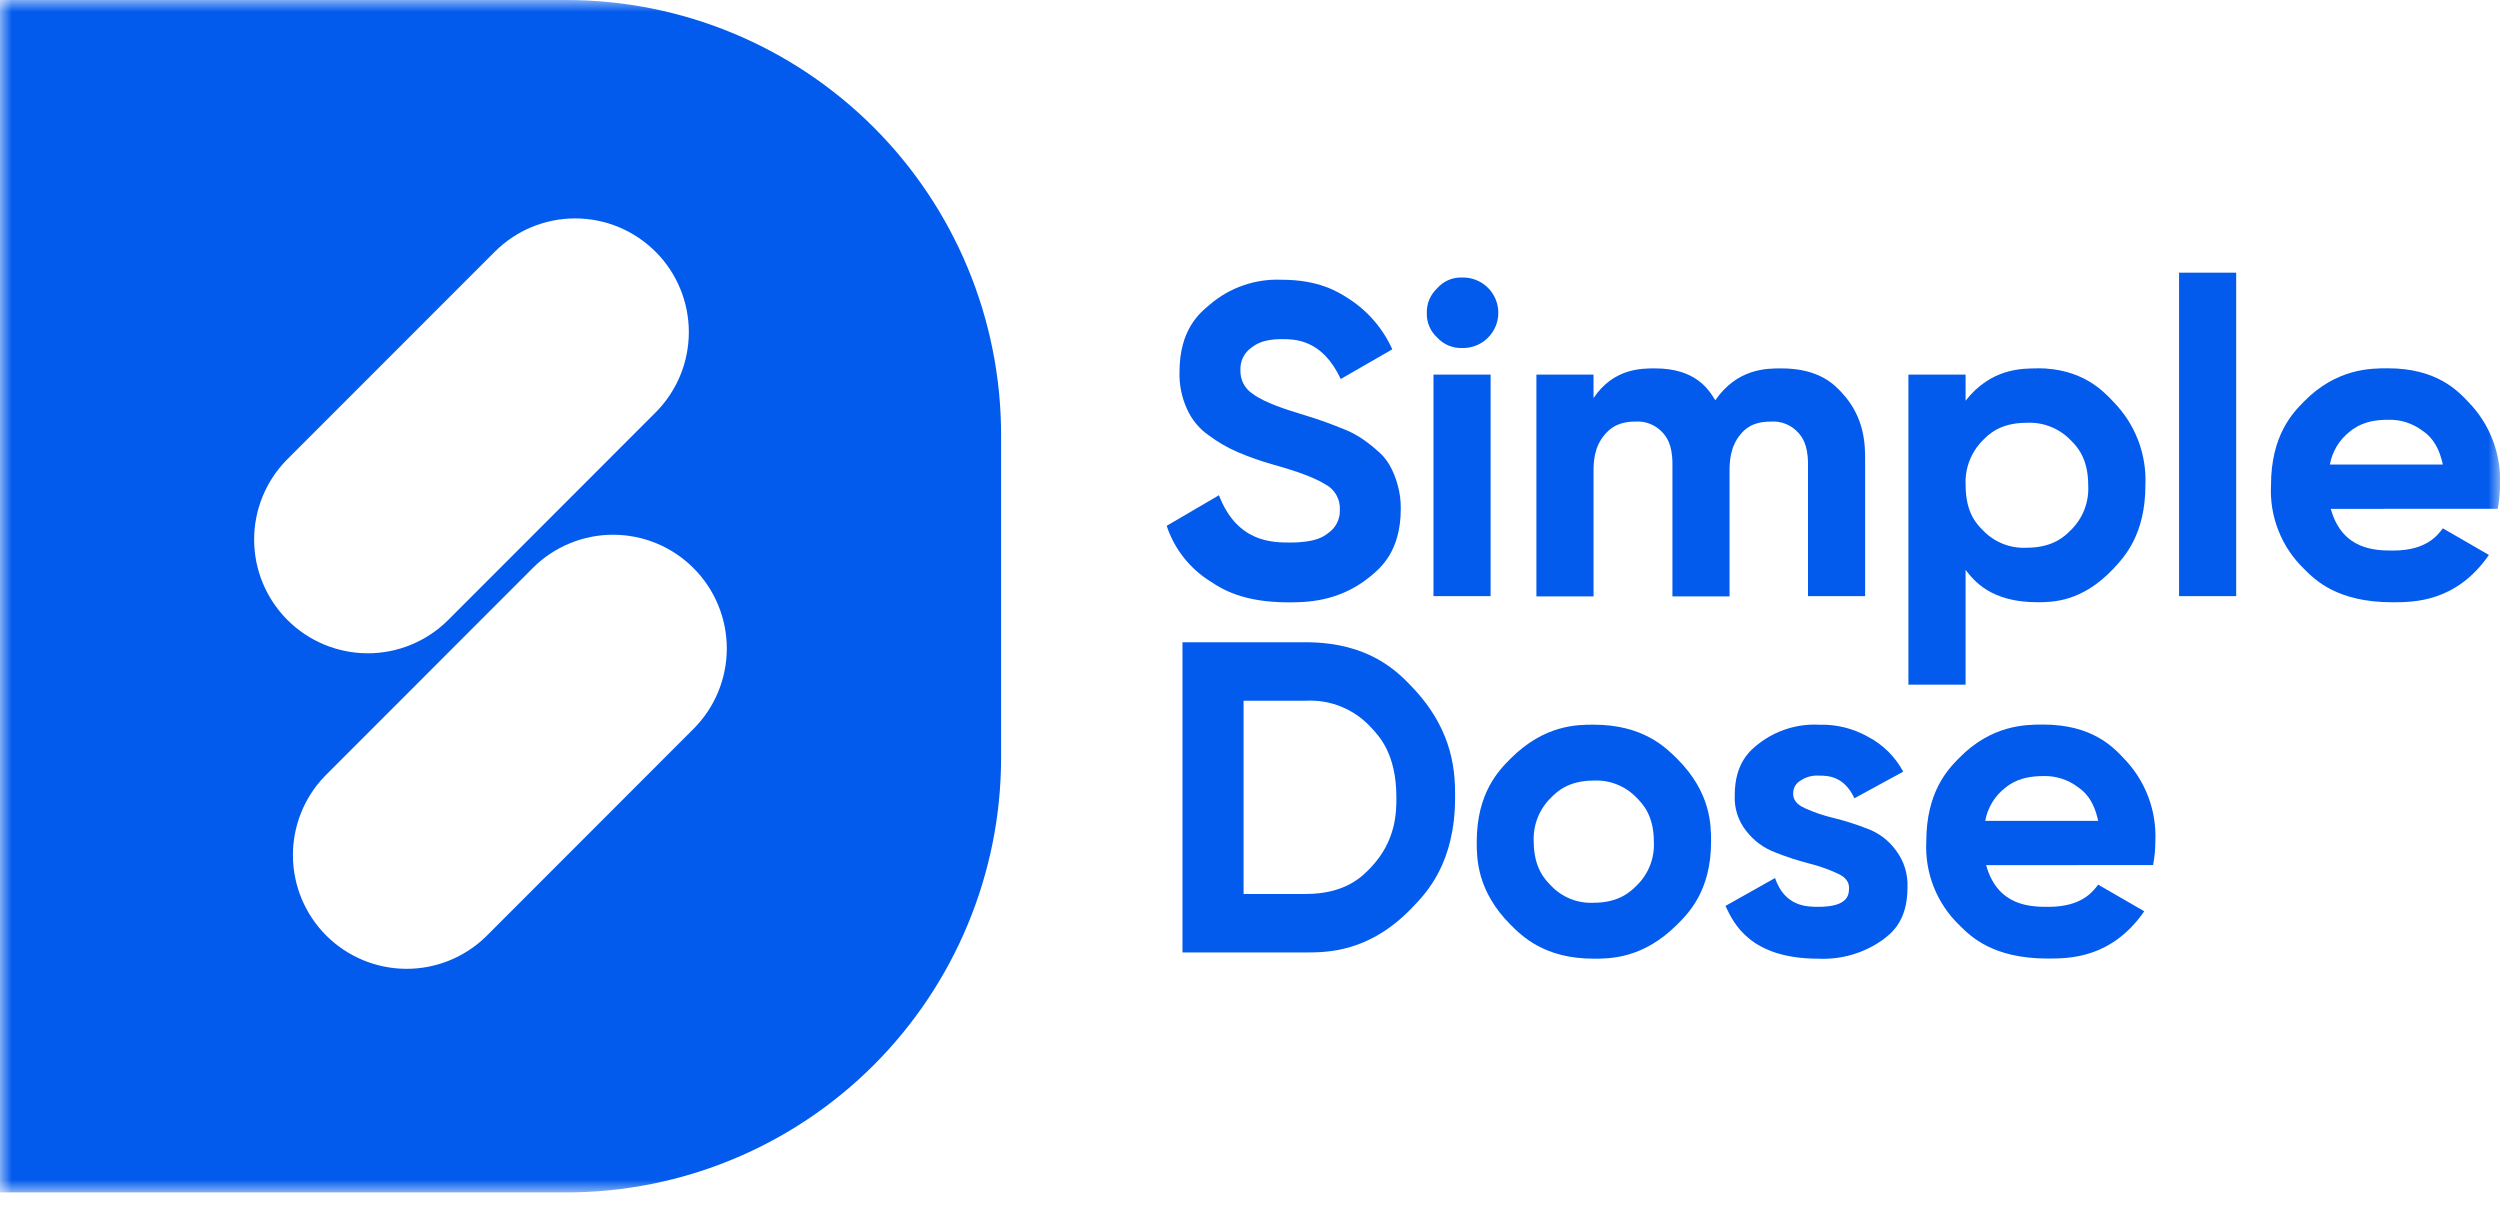
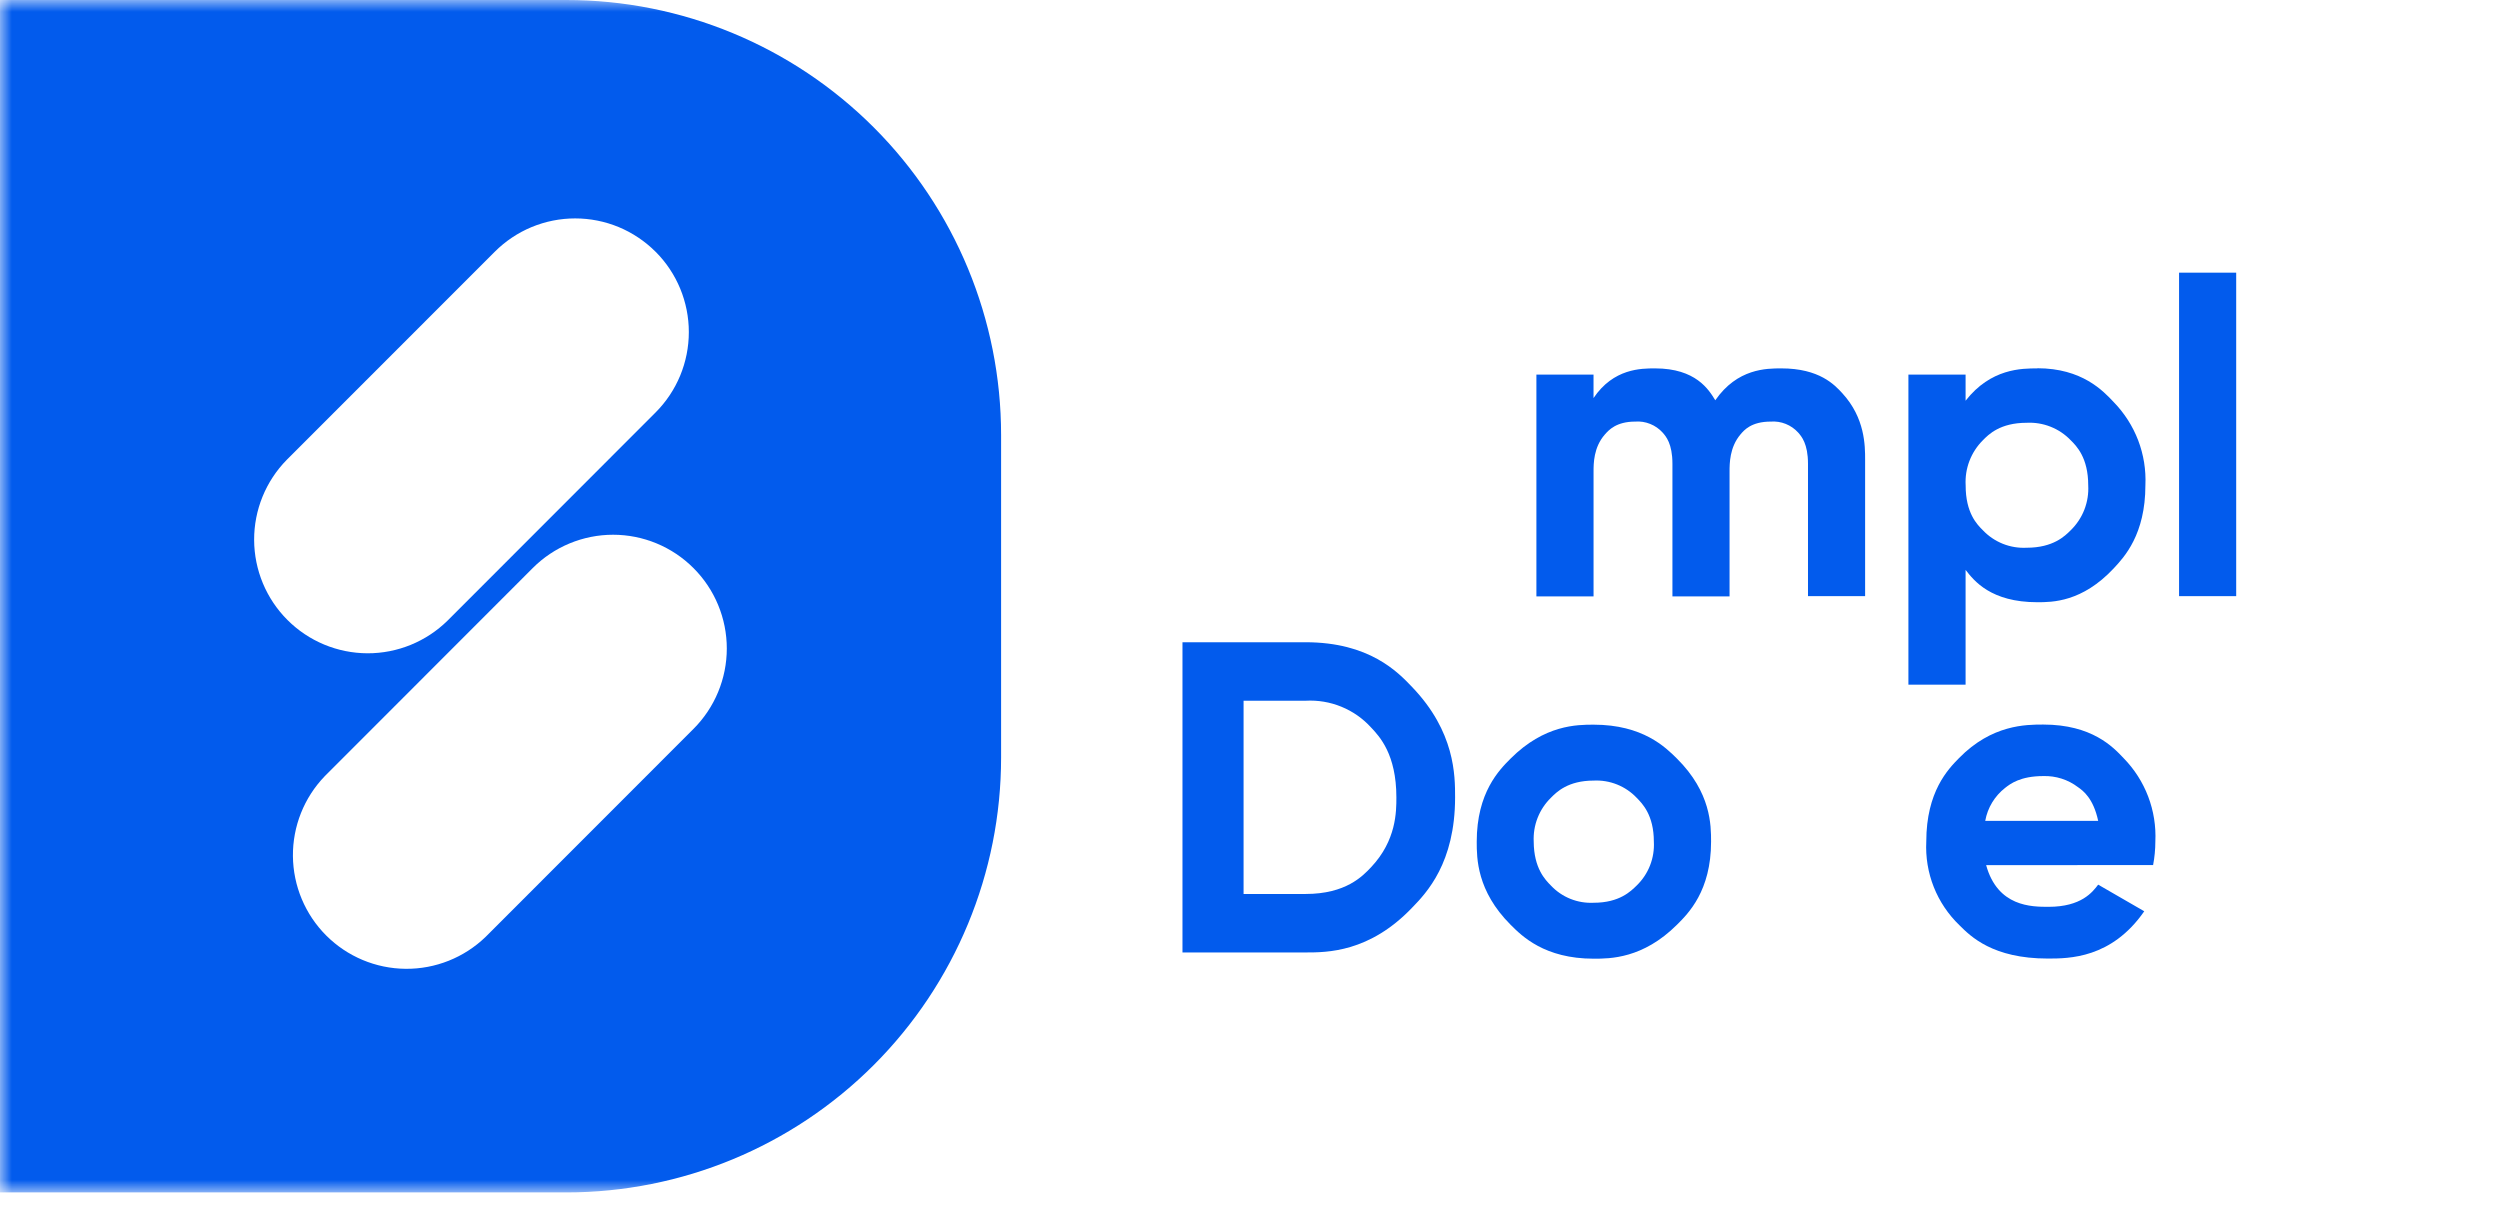
<svg xmlns="http://www.w3.org/2000/svg" width="107" height="52" viewBox="0 0 107 52" fill="none">
  <mask id="mask0_303_83" style="mask-type:luminance" maskUnits="userSpaceOnUse" x="0" y="0" width="107" height="52">
    <path d="M107 0H0V51.031H107V0Z" fill="white" />
  </mask>
  <g mask="url(#mask0_303_83)">
-     <path d="M55.14 25.78C53.168 25.78 52.271 25.193 51.829 24.899C50.935 24.35 50.263 23.503 49.934 22.506L52.171 21.196C52.948 23.22 54.465 23.22 55.223 23.22C56.327 23.22 56.663 22.955 56.835 22.823C56.999 22.713 57.132 22.563 57.222 22.387C57.311 22.211 57.354 22.015 57.346 21.818C57.357 21.595 57.304 21.374 57.193 21.181C57.082 20.987 56.918 20.83 56.721 20.727C56.095 20.338 55.021 20.035 54.484 19.882C53.971 19.738 53.467 19.561 52.977 19.352C52.54 19.163 52.127 18.924 51.745 18.64C51.334 18.357 51.01 17.966 50.806 17.511C50.577 17.012 50.466 16.467 50.483 15.918C50.483 14.116 51.336 13.402 51.77 13.045C52.624 12.308 53.726 11.925 54.852 11.973C56.463 11.973 57.278 12.498 57.686 12.759C58.523 13.287 59.185 14.049 59.59 14.951L57.383 16.221C56.586 14.515 55.424 14.515 54.842 14.515C54.027 14.515 53.717 14.762 53.555 14.883C53.403 14.991 53.281 15.135 53.2 15.302C53.119 15.47 53.082 15.655 53.091 15.84C53.083 16.04 53.126 16.238 53.217 16.416C53.309 16.594 53.444 16.745 53.612 16.854C54.132 17.244 55.118 17.548 55.611 17.699C56.218 17.883 56.426 17.959 56.531 17.994C56.844 18.098 57.204 18.244 57.385 18.316C57.676 18.422 57.955 18.559 58.218 18.724C58.454 18.879 58.679 19.05 58.891 19.236C59.124 19.419 59.32 19.645 59.471 19.9C59.618 20.16 59.732 20.437 59.811 20.725C59.911 21.067 59.958 21.421 59.953 21.777C59.953 23.618 59.062 24.337 58.617 24.698C57.282 25.78 55.854 25.78 55.14 25.78Z" fill="#025BED" />
-     <path d="M61.353 25.515V16.032H63.798V25.515H61.353ZM62.567 14.895C62.37 14.9 62.174 14.864 61.992 14.787C61.81 14.71 61.648 14.595 61.515 14.449C61.368 14.317 61.252 14.154 61.175 13.972C61.097 13.79 61.061 13.594 61.068 13.396C61.062 13.198 61.099 13 61.176 12.817C61.254 12.634 61.369 12.47 61.515 12.335C61.645 12.185 61.807 12.066 61.989 11.988C62.171 11.909 62.369 11.871 62.567 11.878C62.769 11.871 62.971 11.905 63.16 11.977C63.349 12.05 63.522 12.16 63.667 12.301C63.813 12.441 63.929 12.61 64.008 12.797C64.087 12.983 64.128 13.184 64.128 13.386C64.128 13.589 64.087 13.79 64.008 13.976C63.929 14.162 63.813 14.331 63.667 14.472C63.522 14.613 63.349 14.723 63.16 14.795C62.971 14.868 62.769 14.902 62.567 14.895Z" fill="#025BED" />
-     <path d="M76.243 15.767C77.875 15.767 78.524 16.475 78.85 16.829C79.827 17.891 79.827 19.08 79.827 19.674V25.515H77.382V19.845C77.382 18.991 77.102 18.675 76.964 18.516C76.817 18.353 76.635 18.226 76.431 18.144C76.228 18.062 76.008 18.028 75.789 18.044C74.954 18.044 74.645 18.412 74.49 18.596C74.025 19.148 74.025 19.841 74.025 20.189V25.527H71.58V19.845C71.58 18.991 71.302 18.675 71.162 18.516C71.015 18.353 70.833 18.226 70.629 18.144C70.426 18.062 70.206 18.027 69.987 18.044C69.172 18.044 68.85 18.412 68.688 18.596C68.204 19.148 68.204 19.841 68.204 20.189V25.527H65.758V16.032H68.203V17.037C69.056 15.767 70.244 15.767 70.838 15.767C72.582 15.767 73.138 16.678 73.414 17.132C74.359 15.767 75.61 15.767 76.243 15.767Z" fill="#025BED" />
+     <path d="M76.243 15.767C77.875 15.767 78.524 16.475 78.85 16.829C79.827 17.891 79.827 19.08 79.827 19.674V25.515H77.382V19.845C77.382 18.991 77.102 18.675 76.964 18.516C76.817 18.353 76.635 18.226 76.431 18.144C76.228 18.062 76.008 18.028 75.789 18.044C74.954 18.044 74.645 18.412 74.49 18.596C74.025 19.148 74.025 19.841 74.025 20.189V25.527H71.58V19.845C71.58 18.991 71.302 18.675 71.162 18.516C71.015 18.353 70.833 18.226 70.629 18.144C70.426 18.062 70.206 18.027 69.987 18.044C69.172 18.044 68.85 18.412 68.688 18.596C68.204 19.148 68.204 19.841 68.204 20.189V25.527H65.758V16.032H68.203V17.037C69.056 15.767 70.244 15.767 70.838 15.767C72.582 15.767 73.138 16.678 73.414 17.132C74.359 15.767 75.61 15.767 76.243 15.767" fill="#025BED" />
    <path d="M84.866 22.694C85.106 22.947 85.398 23.145 85.722 23.275C86.046 23.404 86.394 23.461 86.742 23.443C87.879 23.443 88.379 22.942 88.628 22.694C88.882 22.445 89.082 22.145 89.211 21.813C89.34 21.48 89.396 21.125 89.376 20.769C89.376 19.593 88.878 19.092 88.628 18.844C88.386 18.591 88.092 18.393 87.766 18.264C87.441 18.135 87.092 18.077 86.742 18.095C85.603 18.095 85.111 18.594 84.866 18.844C84.615 19.095 84.419 19.396 84.292 19.728C84.165 20.059 84.11 20.414 84.13 20.769C84.127 21.958 84.62 22.449 84.866 22.694ZM87.197 15.761C89.112 15.761 90.015 16.729 90.468 17.211C90.924 17.68 91.281 18.238 91.515 18.849C91.748 19.462 91.853 20.115 91.823 20.769C91.823 22.874 90.92 23.841 90.468 24.325C89.112 25.775 87.835 25.775 87.197 25.775C85.207 25.775 84.486 24.855 84.127 24.391V29.303H81.68V16.032H84.127V17.151C85.207 15.767 86.533 15.767 87.197 15.767V15.761Z" fill="#025BED" />
    <path d="M95.709 11.67H93.264V25.515H95.709V11.67Z" fill="#025BED" />
-     <path d="M99.719 19.882H104.554C104.345 18.916 103.909 18.593 103.691 18.441C103.264 18.116 102.738 17.948 102.202 17.966C101.216 17.966 100.788 18.301 100.573 18.47C100.124 18.82 99.82 19.322 99.719 19.882ZM99.758 21.779C100.251 23.563 101.704 23.563 102.431 23.563C103.834 23.563 104.314 22.93 104.554 22.613L106.526 23.752C105.124 25.777 103.303 25.777 102.392 25.777C100.041 25.777 99.093 24.829 98.621 24.356C98.141 23.895 97.765 23.337 97.52 22.718C97.274 22.099 97.165 21.435 97.199 20.771C97.199 18.627 98.134 17.671 98.6 17.195C100.005 15.763 101.47 15.763 102.202 15.763C104.289 15.763 105.192 16.724 105.644 17.204C106.104 17.673 106.461 18.232 106.694 18.846C106.927 19.46 107.031 20.115 107 20.771C106.999 21.108 106.967 21.444 106.904 21.776L99.758 21.779Z" fill="#025BED" />
    <path d="M55.88 38.262C57.604 38.262 58.325 37.496 58.685 37.114C59.765 35.967 59.765 34.739 59.765 34.127C59.765 32.286 59.046 31.522 58.685 31.14C58.333 30.751 57.898 30.447 57.412 30.248C56.927 30.049 56.404 29.962 55.88 29.991H53.225V38.262H55.88ZM55.88 27.488C58.61 27.488 59.83 28.765 60.438 29.404C62.278 31.32 62.278 33.192 62.278 34.127C62.278 36.933 61.058 38.211 60.438 38.849C58.61 40.765 56.789 40.765 55.88 40.765H50.61V27.488H55.88Z" fill="#025BED" />
    <path d="M66.379 37.901C66.613 38.15 66.897 38.344 67.213 38.471C67.529 38.598 67.869 38.655 68.21 38.638C69.313 38.638 69.801 38.144 70.049 37.901C70.299 37.659 70.494 37.367 70.621 37.043C70.748 36.719 70.804 36.371 70.785 36.024C70.785 34.885 70.292 34.392 70.049 34.145C69.814 33.897 69.527 33.703 69.21 33.576C68.892 33.449 68.551 33.392 68.21 33.409C67.106 33.409 66.622 33.9 66.379 34.145C66.13 34.388 65.936 34.681 65.809 35.005C65.682 35.329 65.626 35.677 65.643 36.024C65.649 37.161 66.136 37.655 66.379 37.901ZM71.773 39.58C70.314 41.032 68.91 41.032 68.21 41.032C66.105 41.032 65.138 40.064 64.654 39.58C63.204 38.13 63.204 36.725 63.204 36.024C63.204 33.919 64.17 32.951 64.654 32.467C66.105 31.016 67.507 31.016 68.21 31.016C70.314 31.016 71.287 31.985 71.773 32.467C73.234 33.919 73.234 35.321 73.234 36.024C73.234 38.13 72.26 39.096 71.773 39.58Z" fill="#025BED" />
-     <path d="M76.749 33.976C76.749 34.355 77.085 34.513 77.253 34.592C77.645 34.771 78.054 34.91 78.474 35.008C78.964 35.129 79.446 35.282 79.916 35.465C80.405 35.644 80.83 35.964 81.138 36.385C81.491 36.846 81.669 37.417 81.64 37.997C81.64 39.456 80.913 39.981 80.551 40.244C79.757 40.801 78.799 41.078 77.83 41.032C74.911 41.032 74.203 39.526 73.85 38.774L75.972 37.579C76.39 38.812 77.35 38.812 77.83 38.812C79.138 38.812 79.138 38.26 79.138 37.997C79.138 37.616 78.803 37.459 78.636 37.38C78.243 37.2 77.833 37.057 77.413 36.953C76.923 36.826 76.442 36.668 75.972 36.479C75.489 36.297 75.066 35.986 74.749 35.579C74.397 35.143 74.219 34.592 74.247 34.033C74.247 32.629 74.937 32.091 75.281 31.824C76.016 31.257 76.929 30.971 77.856 31.018C78.592 30.995 79.32 31.175 79.96 31.539C80.597 31.874 81.119 32.393 81.458 33.028L79.37 34.165C78.914 33.197 78.207 33.197 77.852 33.197C77.575 33.178 77.298 33.252 77.067 33.407C76.966 33.462 76.882 33.545 76.826 33.645C76.769 33.746 76.743 33.86 76.749 33.976Z" fill="#025BED" />
    <path d="M84.968 35.132H89.802C89.594 34.165 89.158 33.843 88.939 33.691C88.512 33.366 87.987 33.199 87.451 33.216C86.465 33.216 86.036 33.553 85.821 33.72C85.373 34.069 85.068 34.572 84.968 35.132ZM85.007 37.029C85.5 38.812 86.952 38.812 87.679 38.812C89.082 38.812 89.563 38.179 89.802 37.863L91.774 39.002C90.371 41.026 88.551 41.026 87.64 41.026C85.29 41.026 84.342 40.077 83.868 39.604C83.388 39.143 83.012 38.585 82.766 37.966C82.521 37.347 82.411 36.683 82.445 36.019C82.445 33.875 83.382 32.919 83.849 32.443C85.253 31.011 86.719 31.011 87.451 31.011C89.537 31.011 90.441 31.972 90.893 32.452C91.352 32.921 91.709 33.48 91.943 34.094C92.176 34.708 92.28 35.363 92.249 36.019C92.248 36.356 92.216 36.692 92.153 37.024L85.007 37.029Z" fill="#025BED" />
    <path d="M24.238 51.036H0V0H24.238C29.174 0 33.907 1.961 37.397 5.453C40.886 8.944 42.847 13.68 42.847 18.618V32.421C42.847 37.358 40.886 42.093 37.396 45.584C33.906 49.075 29.173 51.036 24.238 51.036ZM28.057 10.774C27.605 10.322 27.069 9.963 26.479 9.718C25.889 9.474 25.256 9.348 24.617 9.348C23.978 9.348 23.346 9.474 22.755 9.718C22.165 9.963 21.629 10.322 21.177 10.774L12.277 19.676C11.376 20.591 10.872 21.826 10.877 23.111C10.882 24.396 11.394 25.627 12.303 26.535C13.211 27.444 14.441 27.956 15.726 27.961C17.01 27.965 18.244 27.461 19.159 26.559L28.057 17.655C28.509 17.203 28.867 16.667 29.112 16.076C29.356 15.486 29.482 14.853 29.482 14.213C29.482 13.574 29.356 12.941 29.112 12.351C28.867 11.76 28.509 11.224 28.057 10.772V10.774ZM29.681 24.314C29.23 23.861 28.693 23.503 28.103 23.258C27.512 23.013 26.88 22.887 26.24 22.887C25.601 22.887 24.969 23.013 24.378 23.258C23.788 23.503 23.251 23.861 22.8 24.314L13.902 33.218C13.016 34.136 12.526 35.365 12.537 36.641C12.549 37.917 13.06 39.138 13.962 40.04C14.864 40.942 16.084 41.454 17.36 41.465C18.635 41.477 19.864 40.987 20.782 40.101L29.681 31.197C30.133 30.745 30.492 30.208 30.736 29.618C30.981 29.027 31.107 28.394 31.107 27.755C31.107 27.116 30.981 26.483 30.736 25.892C30.492 25.302 30.133 24.765 29.681 24.314Z" fill="#025BED" />
  </g>
</svg>